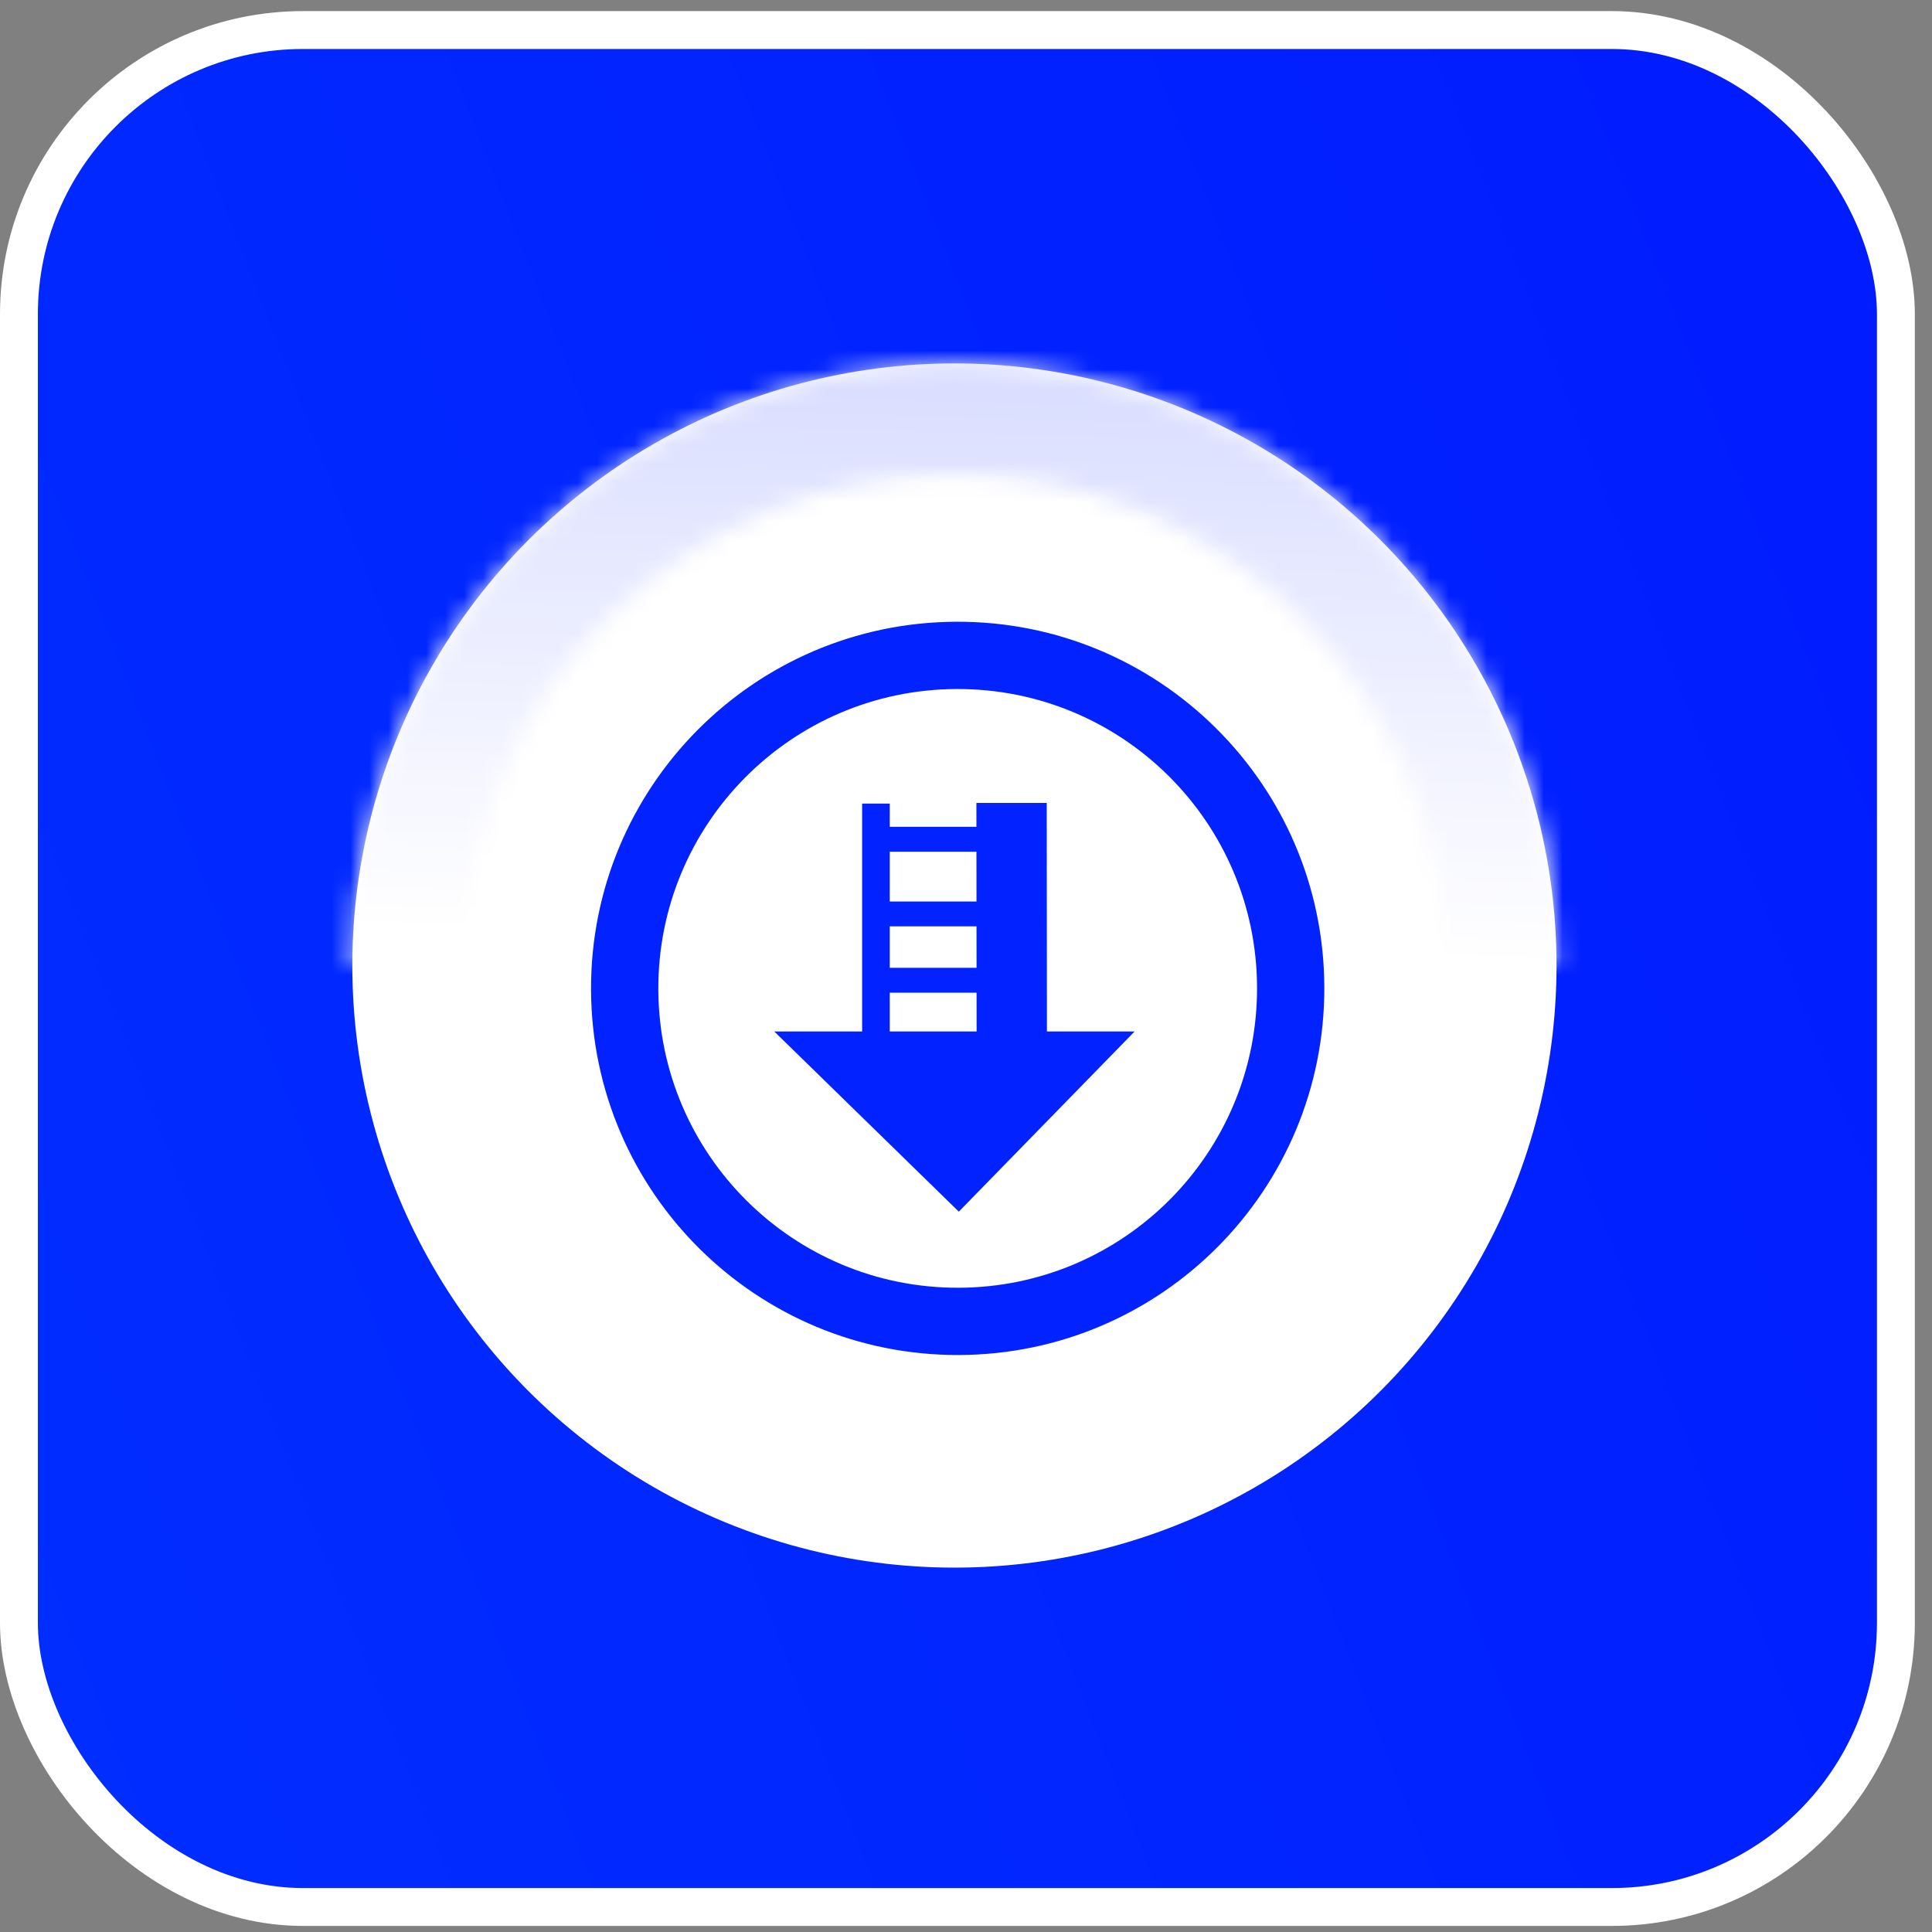
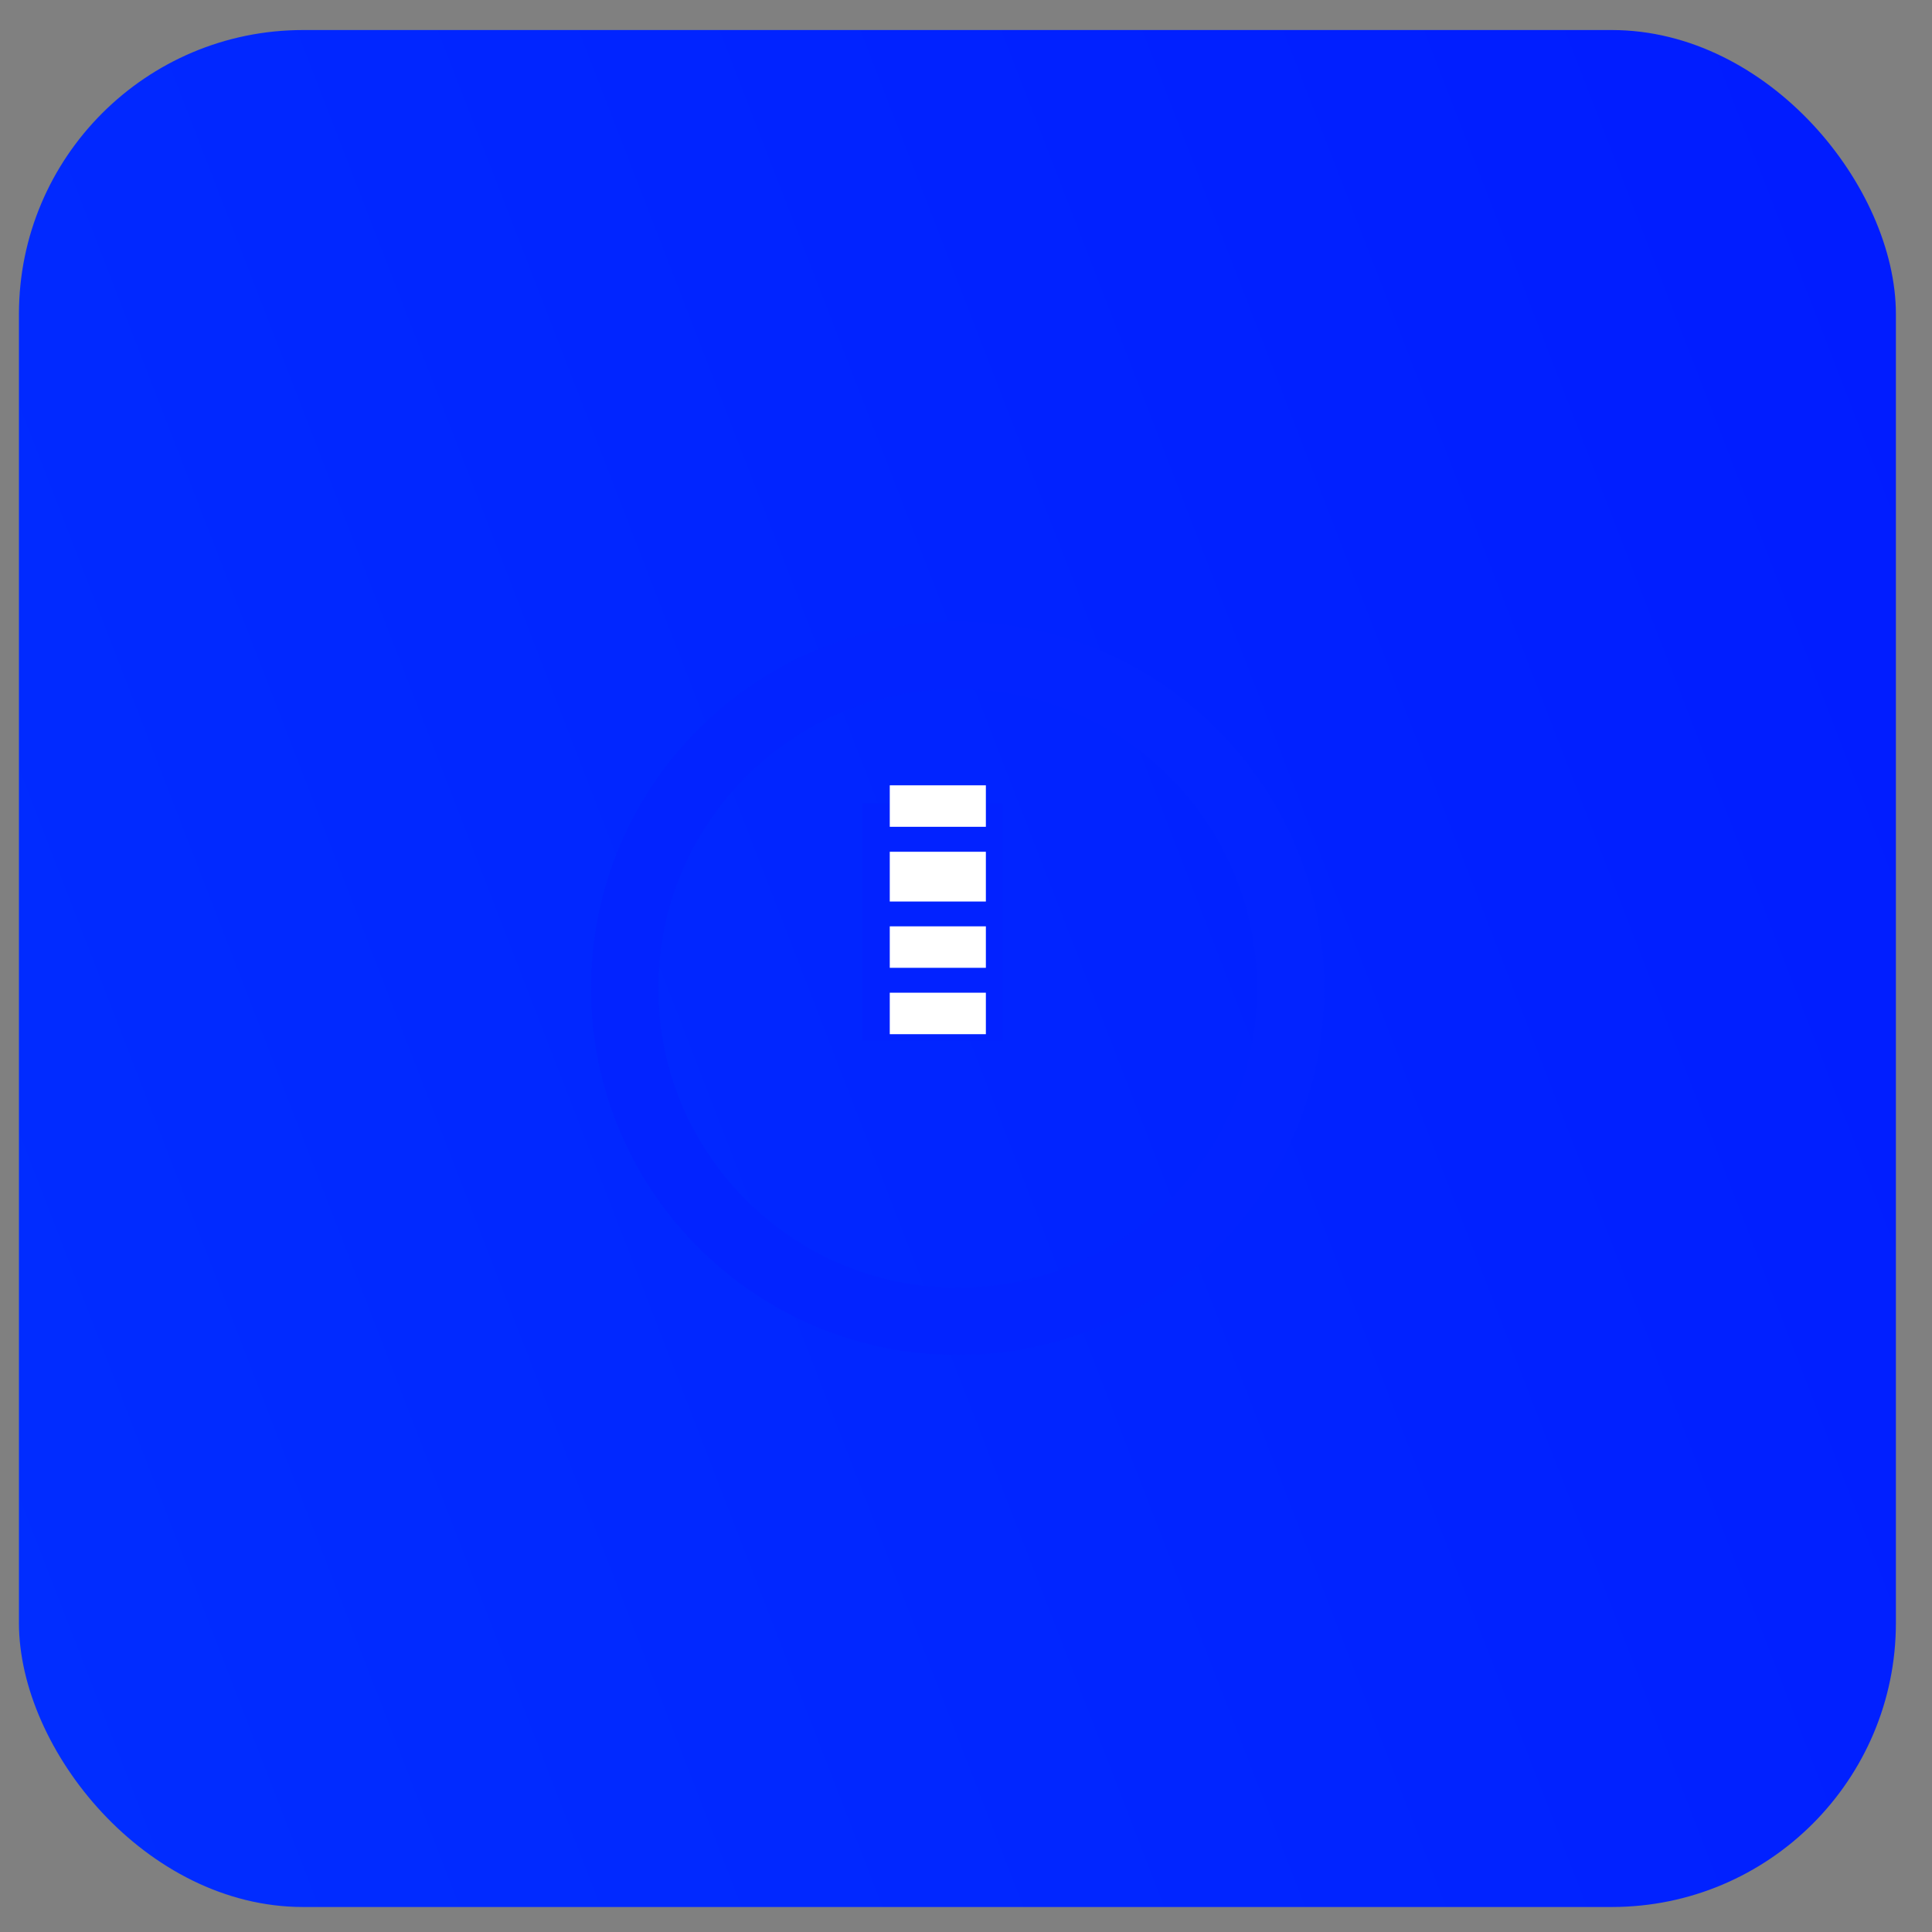
<svg xmlns="http://www.w3.org/2000/svg" width="102" height="102" viewBox="0 0 102 102" fill="none">
  <rect x="0" y="0" width="102" height="102" fill="#808080" stroke="none" />
  <rect x="1" y="1.586" width="99.094" height="99.094" rx="15" fill="url(#paint0_linear_494_46365)" />
-   <rect x="1" y="1.586" width="99.094" height="99.094" rx="15" stroke="white" stroke-width="2" />
-   <circle cx="50.389" cy="50.975" r="31.788" fill="white" />
  <mask id="path-3-inside-1_494_46365" fill="white">
-     <path d="M82.176 50.975C82.176 42.545 78.827 34.459 72.866 28.498C66.905 22.537 58.819 19.188 50.389 19.188C41.958 19.188 33.872 22.537 27.911 28.498C21.95 34.459 18.601 42.545 18.601 50.975L24.451 50.975C24.451 44.096 27.184 37.499 32.048 32.635C36.912 27.771 43.51 25.038 50.389 25.038C57.268 25.038 63.865 27.771 68.729 32.635C73.593 37.499 76.326 44.096 76.326 50.975H82.176Z" />
-   </mask>
-   <path d="M82.176 50.975C82.176 42.545 78.827 34.459 72.866 28.498C66.905 22.537 58.819 19.188 50.389 19.188C41.958 19.188 33.872 22.537 27.911 28.498C21.95 34.459 18.601 42.545 18.601 50.975L24.451 50.975C24.451 44.096 27.184 37.499 32.048 32.635C36.912 27.771 43.51 25.038 50.389 25.038C57.268 25.038 63.865 27.771 68.729 32.635C73.593 37.499 76.326 44.096 76.326 50.975H82.176Z" stroke="url(#paint1_linear_494_46365)" stroke-width="10.209" mask="url(#path-3-inside-1_494_46365)" />
+     </mask>
  <rect x="45.516" y="42.426" width="7.425" height="12.496" fill="#0222FF" />
  <rect x="46.975" y="41.461" width="5.074" height="2.19" fill="white" />
  <rect x="46.975" y="44.969" width="5.074" height="2.627" fill="white" />
  <rect x="46.975" y="48.906" width="5.074" height="2.19" fill="white" />
  <rect x="46.975" y="52.41" width="5.074" height="2.19" fill="white" />
  <path d="M31.204 52.256C31.163 41.566 39.797 32.866 50.487 32.825C61.177 32.784 69.876 41.416 69.918 52.106C69.959 62.797 61.327 71.497 50.637 71.538C39.946 71.58 31.246 62.946 31.204 52.256ZM34.756 52.242C34.79 60.971 41.894 68.02 50.623 67.987C59.352 67.953 66.4 60.849 66.366 52.12C66.332 43.391 59.229 36.343 50.501 36.377C41.772 36.41 34.723 43.514 34.756 52.242Z" fill="#0223FF" />
-   <path d="M59.902 54.456H55.272L55.262 42.391H51.549L51.56 54.456H40.876L50.621 63.969L59.902 54.456Z" fill="#0222FF" />
  <defs>
    <linearGradient id="paint0_linear_494_46365" x1="2.03375e-07" y1="105.236" x2="122.916" y2="57.65" gradientUnits="userSpaceOnUse">
      <stop stop-color="#012EFF" />
      <stop offset="1" stop-color="#011BFF" />
    </linearGradient>
    <linearGradient id="paint1_linear_494_46365" x1="50.389" y1="19.188" x2="49.44" y2="50.026" gradientUnits="userSpaceOnUse">
      <stop stop-color="#D9DDFF" />
      <stop offset="1" stop-color="white" />
    </linearGradient>
  </defs>
</svg>